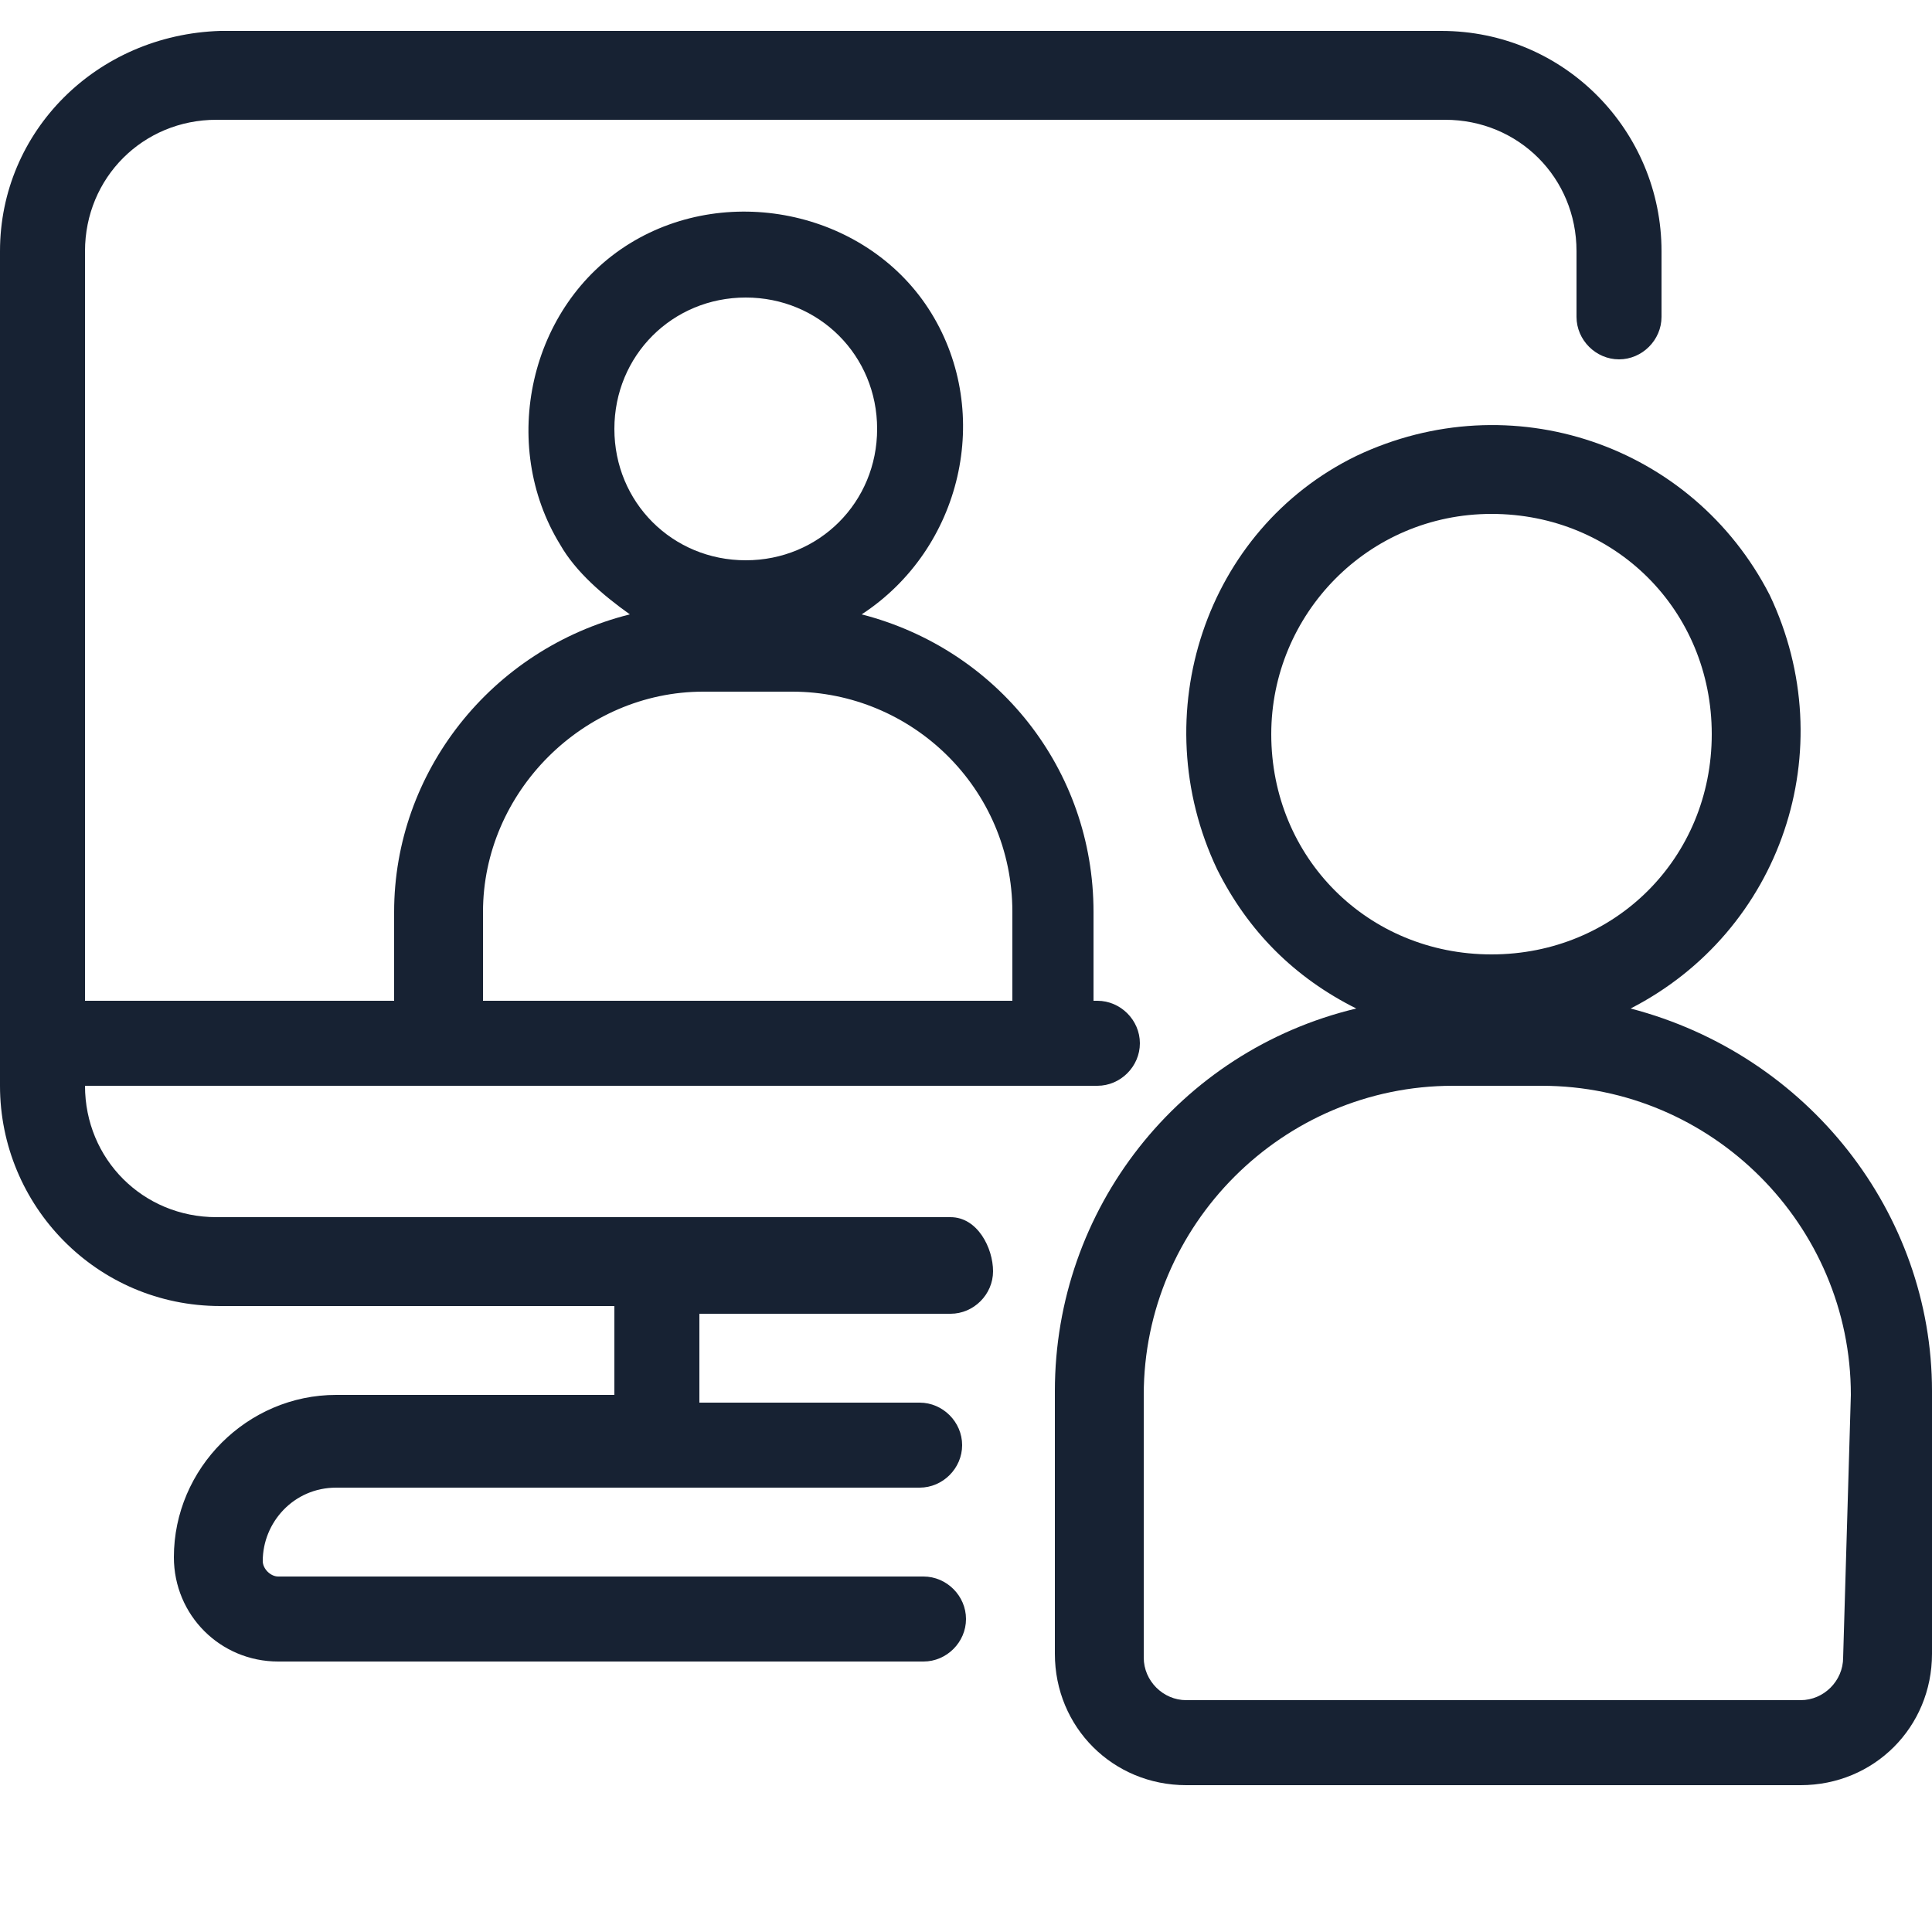
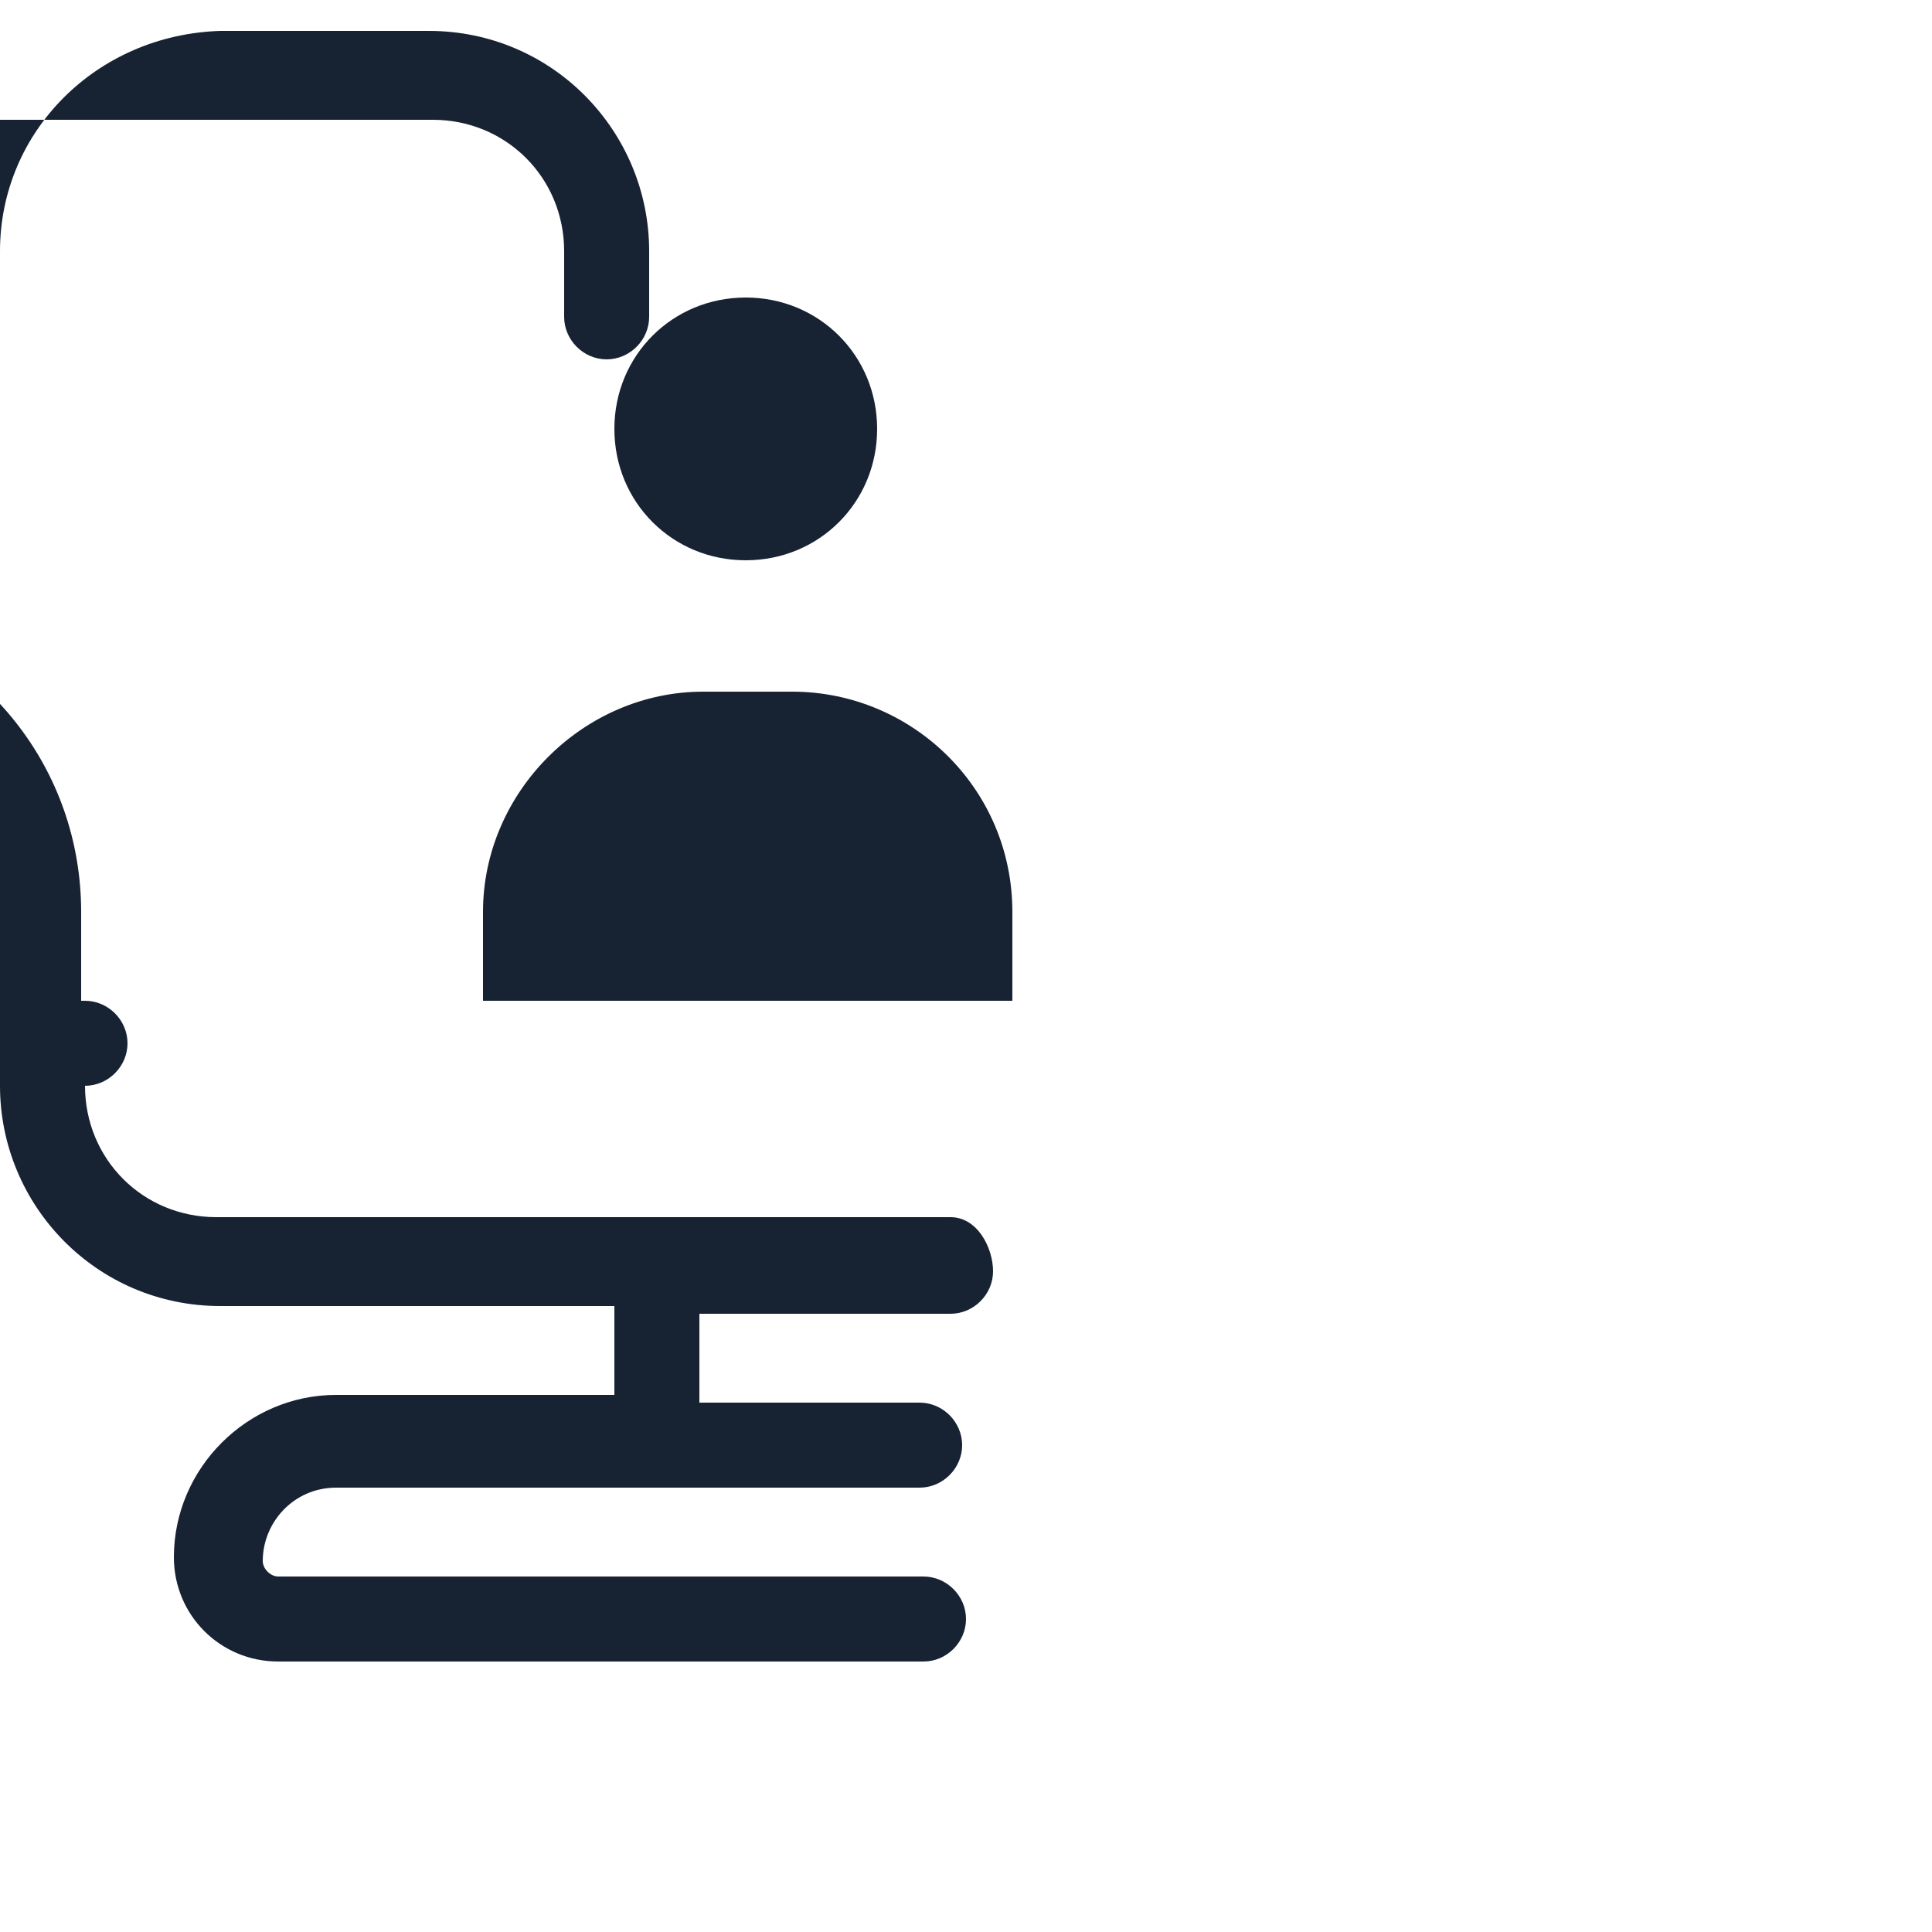
<svg xmlns="http://www.w3.org/2000/svg" version="1.1" id="Camada_1" x="0px" y="0px" viewBox="0 0 50 50" style="enable-background:new 0 0 50 50;" xml:space="preserve">
  <style type="text/css">
	.st0{fill:#172233;}
</style>
-   <path class="st0" d="M24.6,31.5h-19c-1.9,0-3.4-1.5-3.4-3.4h26.2c0.6,0,1.1-0.5,1.1-1.1s-0.5-1.1-1.1-1.1h-0.1v-2.3  c0-3.7-2.5-6.8-6-7.7c2.6-1.7,3.4-5.2,1.8-7.8s-5.2-3.4-7.8-1.8s-3.4,5.2-1.8,7.8c0.4,0.7,1.1,1.3,1.8,1.8c-3.6,0.9-6.1,4.1-6.1,7.7  v2.3h-8V6.5c0-1.9,1.5-3.4,3.4-3.4h31.8c1.9,0,3.4,1.5,3.4,3.4v1.7c0,0.6,0.5,1.1,1.1,1.1s1.1-0.5,1.1-1.1V6.5  c0-3.1-2.5-5.7-5.7-5.7H5.7C2.5,0.9,0,3.4,0,6.5v21.6c0,3.1,2.5,5.7,5.7,5.7h10.2v2.3H8.7c-2.3,0-4.2,1.9-4.2,4.2  c0,1.5,1.2,2.7,2.7,2.7h16.7c0.6,0,1.1-0.5,1.1-1.1s-0.5-1.1-1.1-1.1H7.2c-0.2,0-0.4-0.2-0.4-0.4c0-1,0.8-1.9,1.9-1.9h15.1  c0.6,0,1.1-0.5,1.1-1.1s-0.5-1.1-1.1-1.1h-5.7v-2.3h6.5c0.6,0,1.1-0.5,1.1-1.1S25.3,31.5,24.6,31.5L24.6,31.5z M19.3,7.7  c1.9,0,3.4,1.5,3.4,3.4s-1.5,3.4-3.4,3.4s-3.4-1.5-3.4-3.4S17.4,7.7,19.3,7.7z M12.5,23.6c0-3.1,2.6-5.7,5.7-5.7h2.3  c3.1,0,5.7,2.5,5.7,5.7v2.3H12.5L12.5,23.6L12.5,23.6z" />
-   <path class="st0" d="M42.2,26.1c3.9-2,5.5-6.7,3.6-10.7c-2-3.9-6.7-5.5-10.7-3.6c-3.9,1.9-5.5,6.7-3.6,10.7c0.8,1.6,2,2.8,3.6,3.6  c-4.6,1.1-7.8,5.2-7.8,9.9v6.8c0,1.9,1.5,3.4,3.4,3.4h15.9c1.9,0,3.4-1.5,3.4-3.4v-6.8C50,31.4,46.8,27.3,42.2,26.1z M32.9,19  c0-3.1,2.5-5.7,5.7-5.7s5.7,2.5,5.7,5.7s-2.5,5.7-5.7,5.7S32.9,22.2,32.9,19z M47.7,42.9c0,0.6-0.5,1.1-1.1,1.1H30.7  c-0.6,0-1.1-0.5-1.1-1.1v-6.8c0-4.4,3.6-8,8-8h2.3c4.4,0,8,3.6,8,8L47.7,42.9L47.7,42.9z" />
+   <path class="st0" d="M24.6,31.5h-19c-1.9,0-3.4-1.5-3.4-3.4c0.6,0,1.1-0.5,1.1-1.1s-0.5-1.1-1.1-1.1h-0.1v-2.3  c0-3.7-2.5-6.8-6-7.7c2.6-1.7,3.4-5.2,1.8-7.8s-5.2-3.4-7.8-1.8s-3.4,5.2-1.8,7.8c0.4,0.7,1.1,1.3,1.8,1.8c-3.6,0.9-6.1,4.1-6.1,7.7  v2.3h-8V6.5c0-1.9,1.5-3.4,3.4-3.4h31.8c1.9,0,3.4,1.5,3.4,3.4v1.7c0,0.6,0.5,1.1,1.1,1.1s1.1-0.5,1.1-1.1V6.5  c0-3.1-2.5-5.7-5.7-5.7H5.7C2.5,0.9,0,3.4,0,6.5v21.6c0,3.1,2.5,5.7,5.7,5.7h10.2v2.3H8.7c-2.3,0-4.2,1.9-4.2,4.2  c0,1.5,1.2,2.7,2.7,2.7h16.7c0.6,0,1.1-0.5,1.1-1.1s-0.5-1.1-1.1-1.1H7.2c-0.2,0-0.4-0.2-0.4-0.4c0-1,0.8-1.9,1.9-1.9h15.1  c0.6,0,1.1-0.5,1.1-1.1s-0.5-1.1-1.1-1.1h-5.7v-2.3h6.5c0.6,0,1.1-0.5,1.1-1.1S25.3,31.5,24.6,31.5L24.6,31.5z M19.3,7.7  c1.9,0,3.4,1.5,3.4,3.4s-1.5,3.4-3.4,3.4s-3.4-1.5-3.4-3.4S17.4,7.7,19.3,7.7z M12.5,23.6c0-3.1,2.6-5.7,5.7-5.7h2.3  c3.1,0,5.7,2.5,5.7,5.7v2.3H12.5L12.5,23.6L12.5,23.6z" />
</svg>